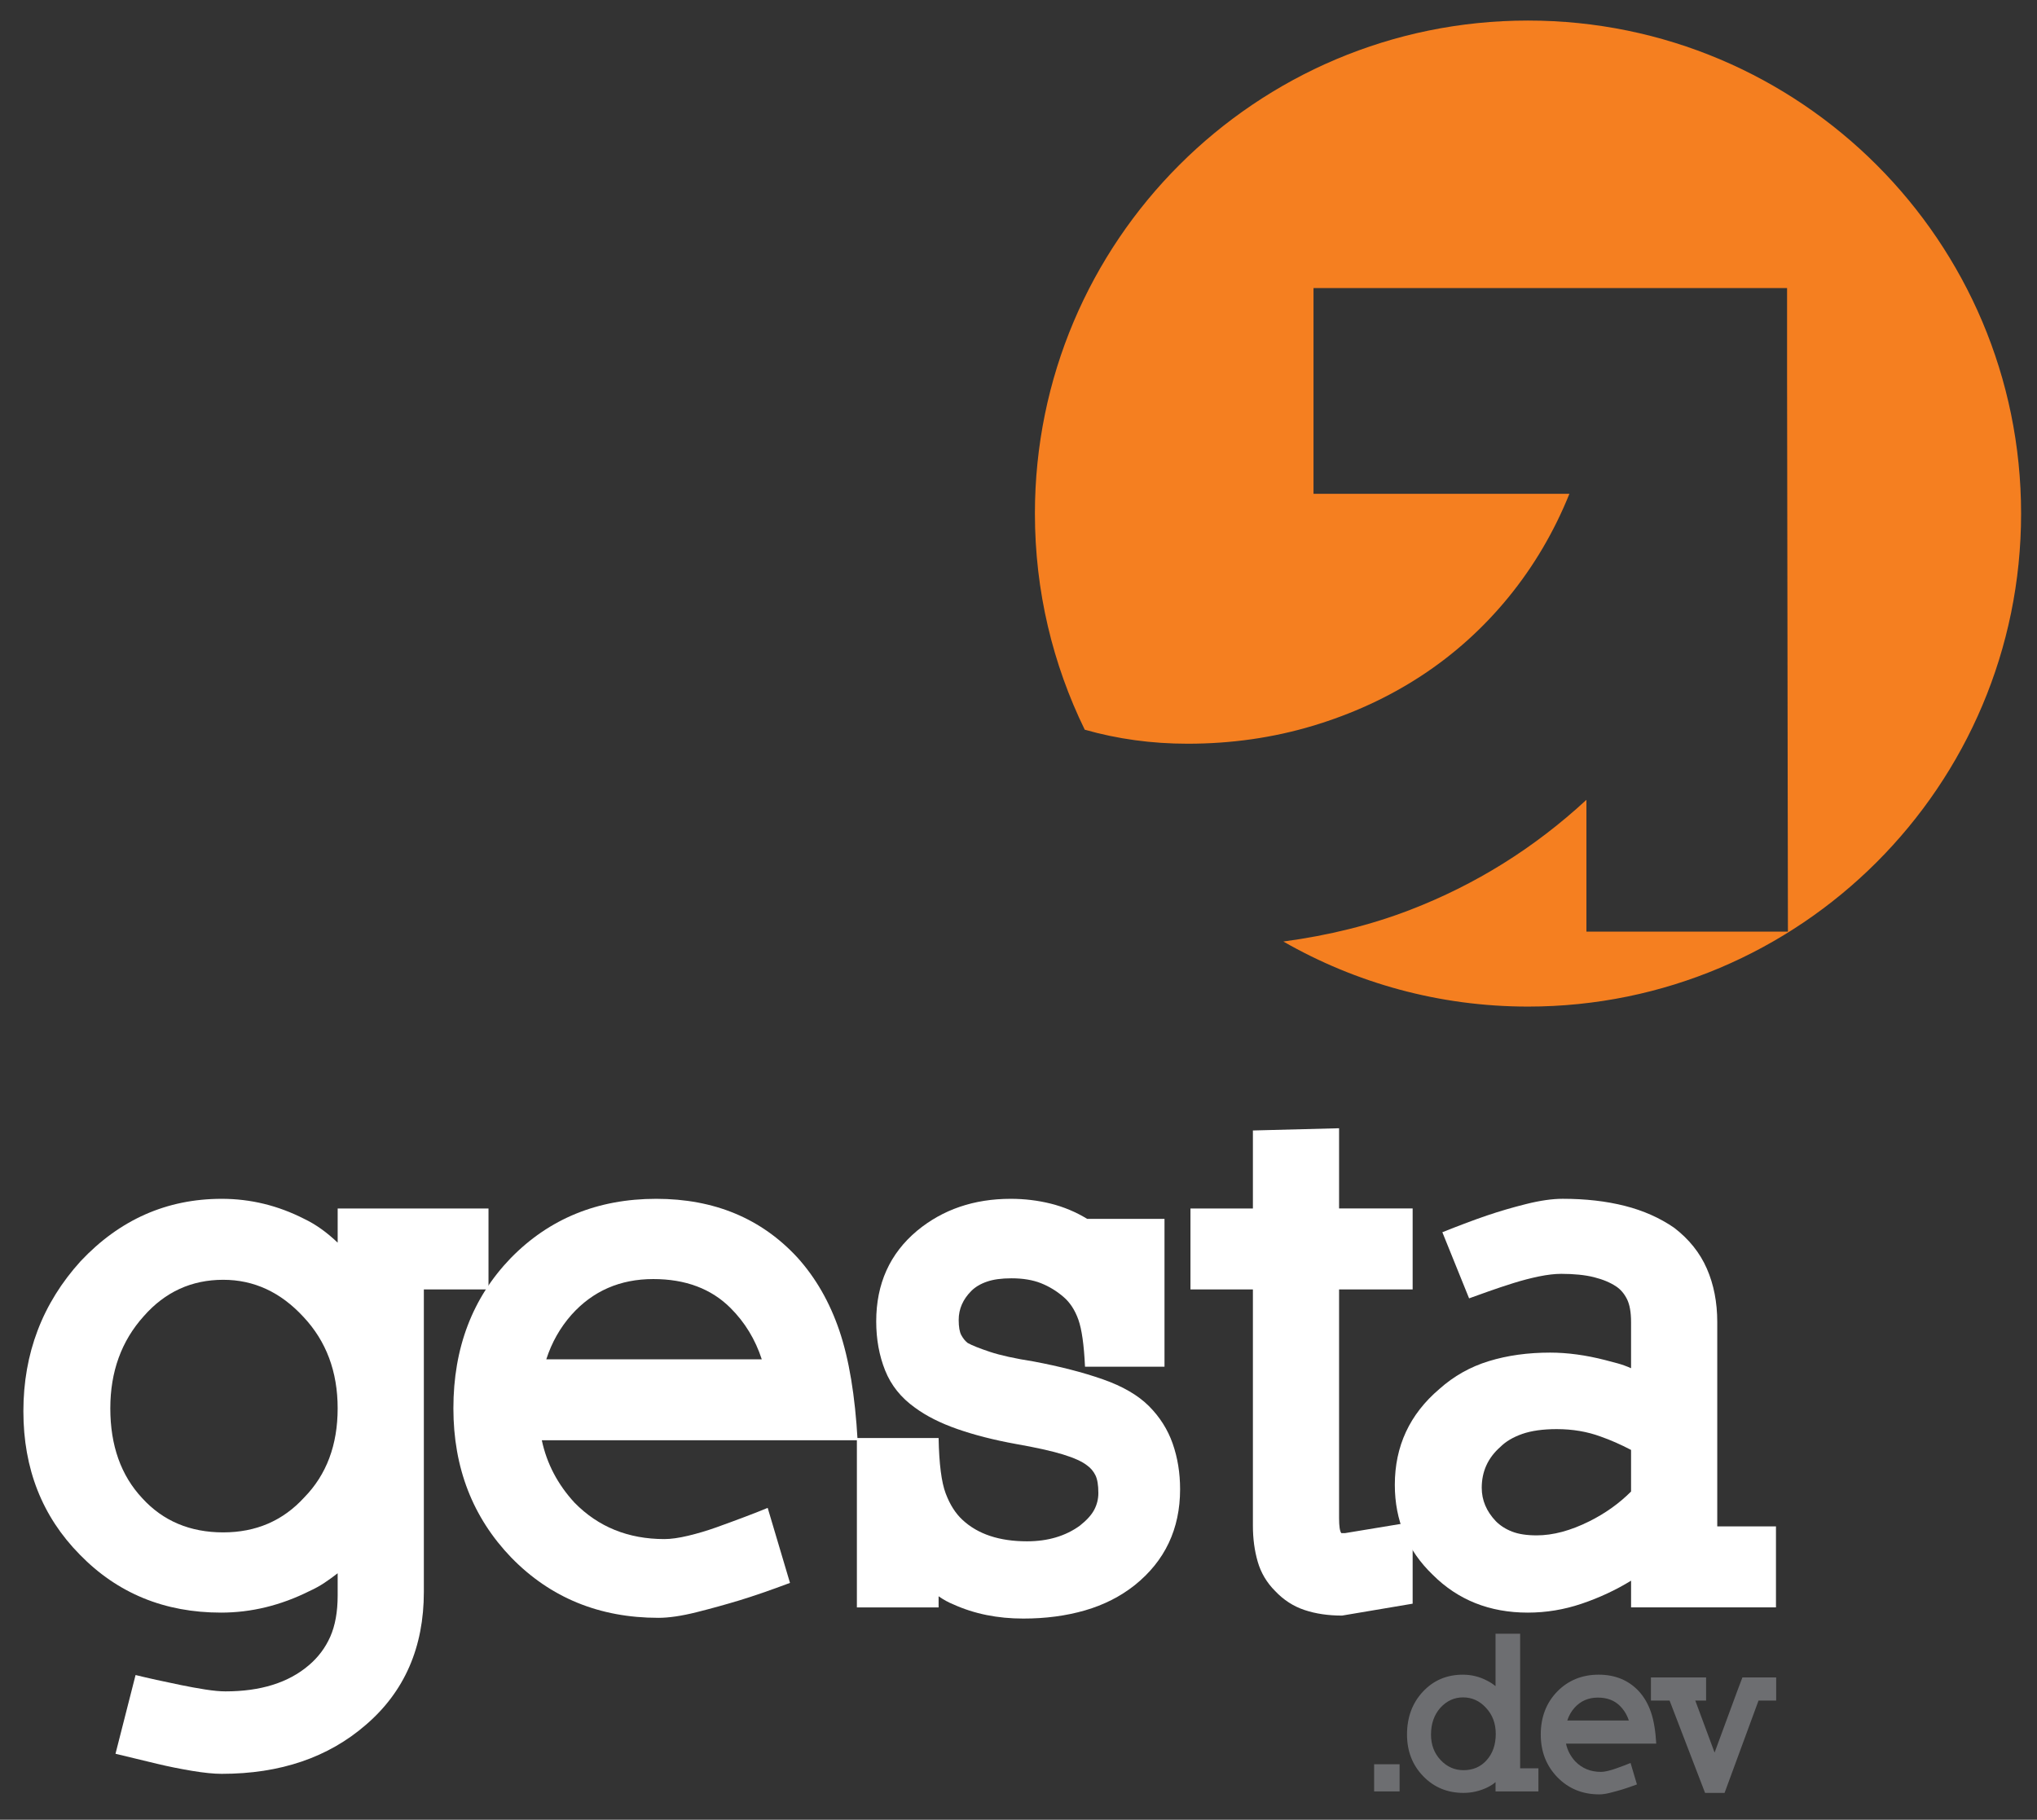
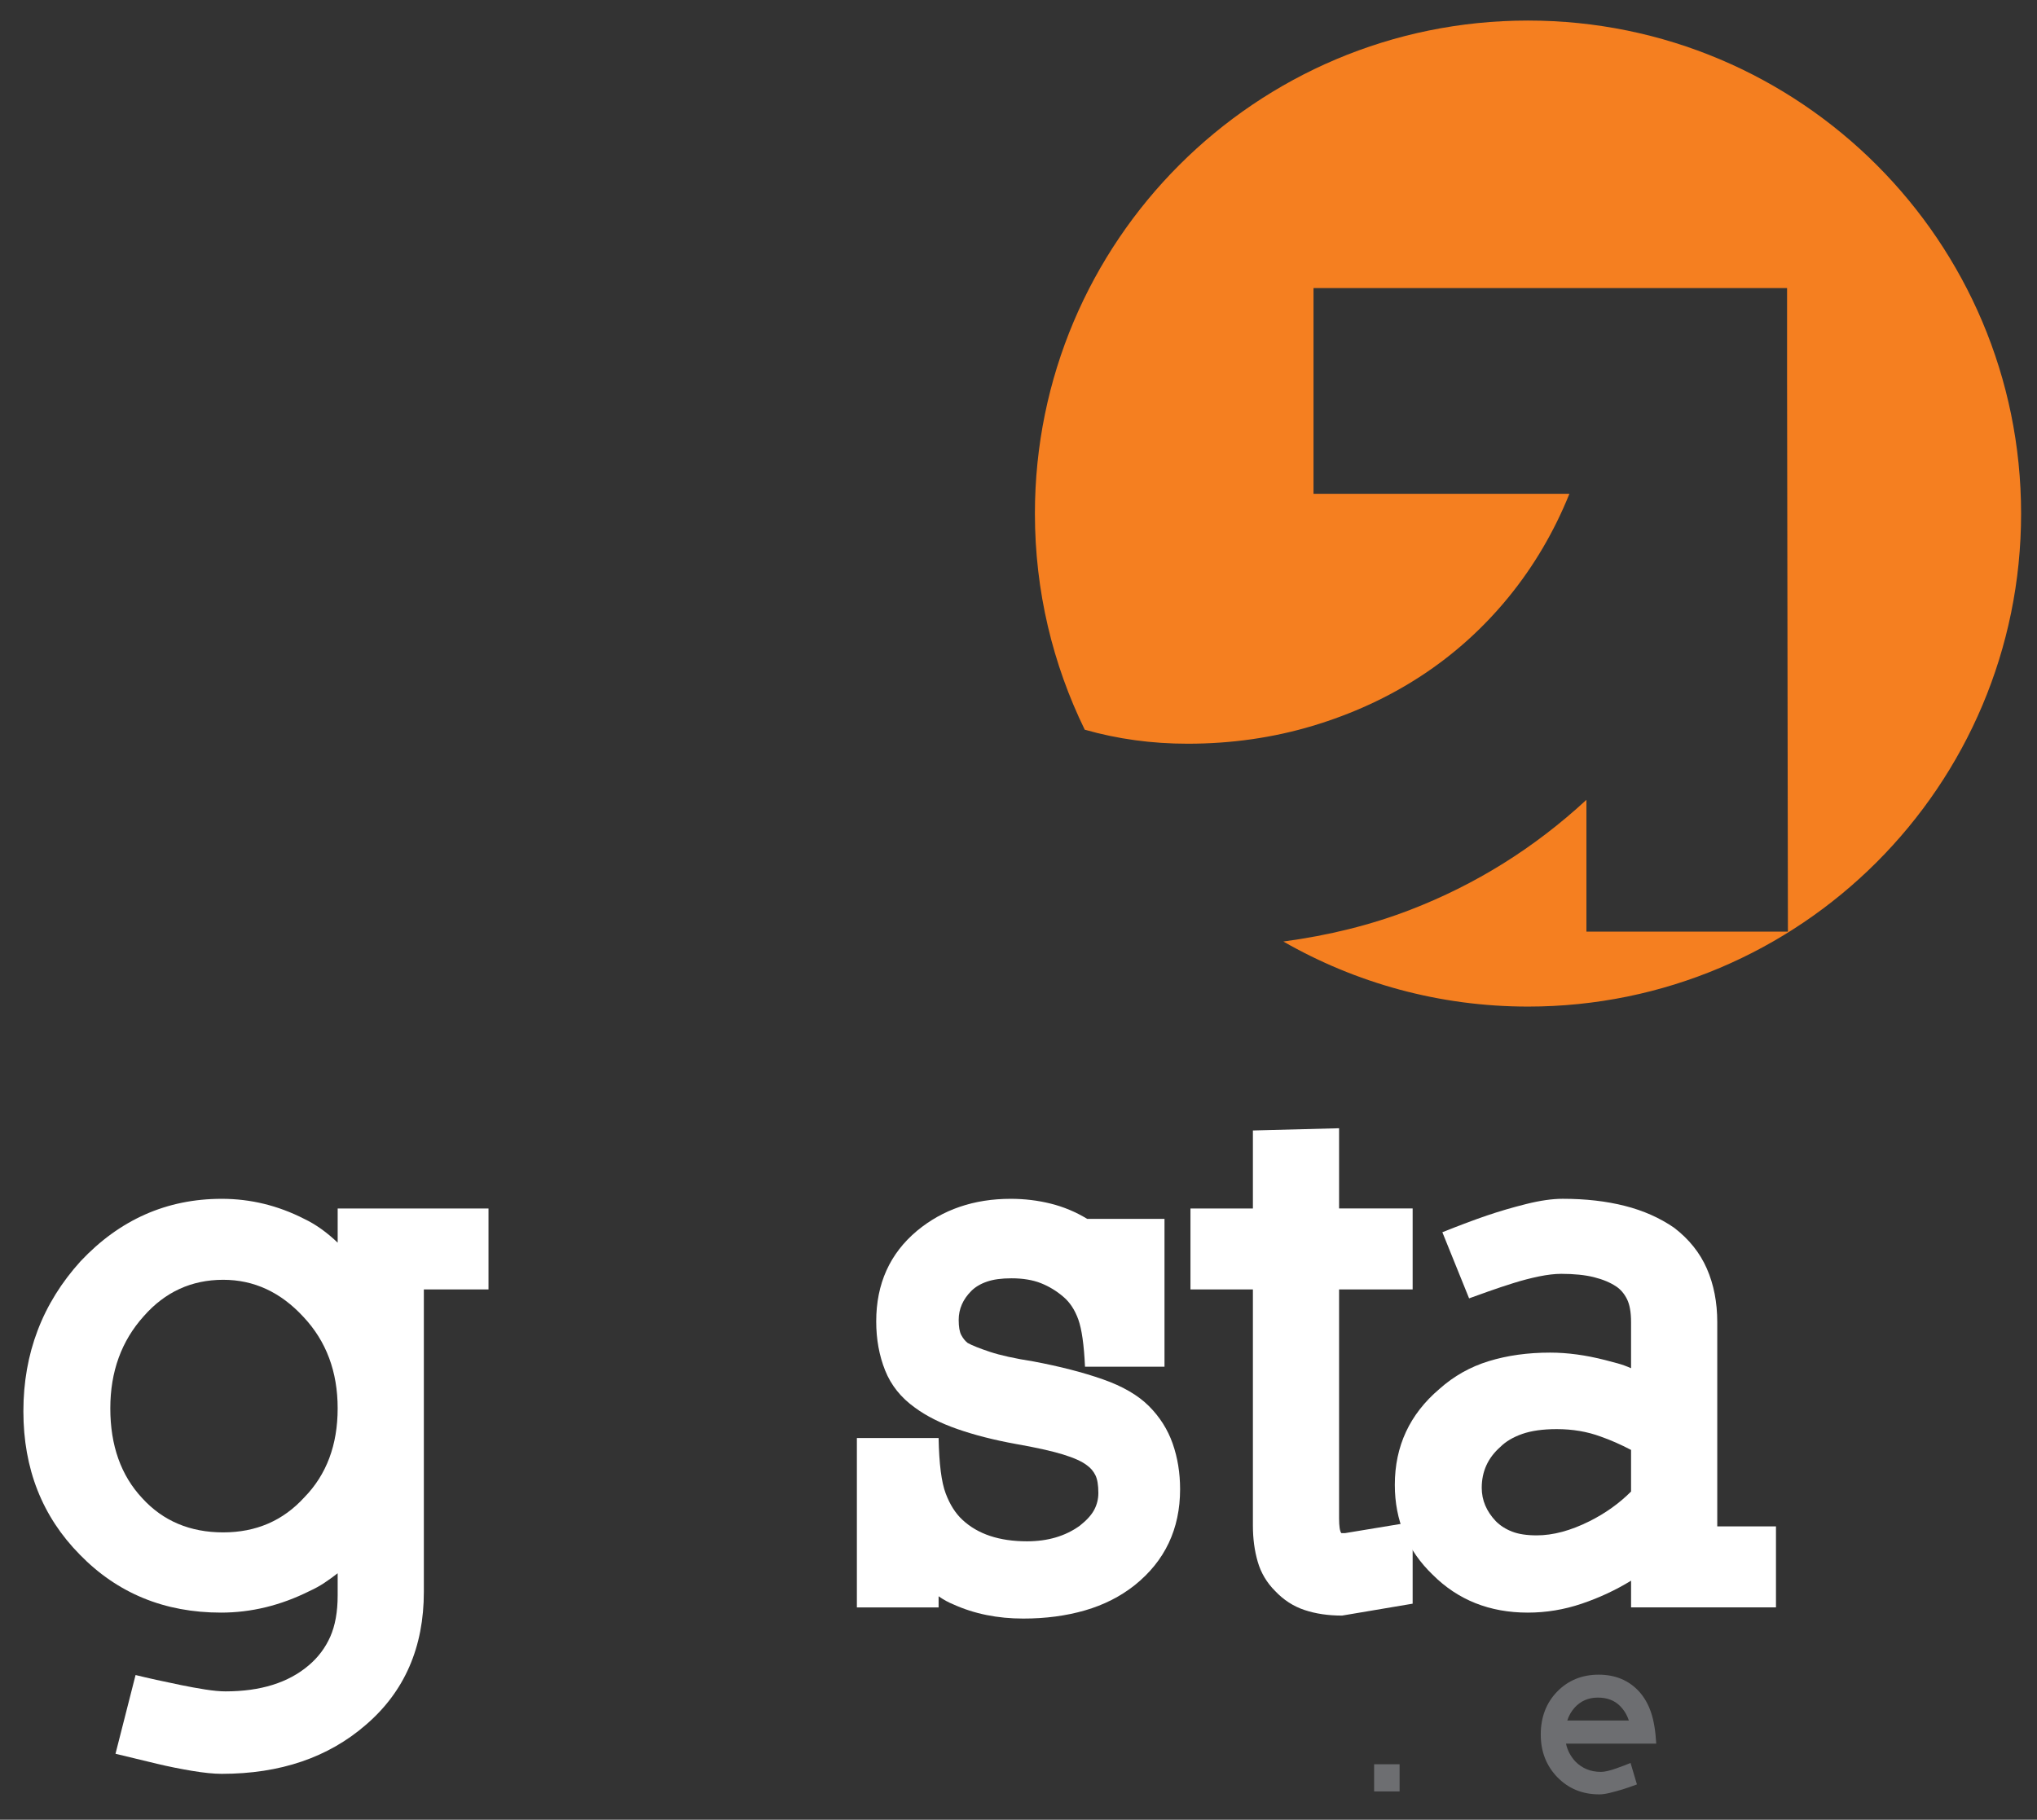
<svg xmlns="http://www.w3.org/2000/svg" version="1.1" id="Layer_1" x="0px" y="0px" width="215.555px" height="192.593px" viewBox="0 0 215.555 192.593" enable-background="new 0 0 215.555 192.593" xml:space="preserve">
  <rect x="0" y="0" width="215.555" height="192.593" fill="#333333" stroke="none" />
  <path fill="#F57F20" d="M161.692,2.175c-28.814,0-52.178,23.361-52.178,52.178c0,8.206,1.898,15.967,5.273,22.874  c3.461,0.987,7.09,1.484,10.887,1.484c4.619,0,9.029-0.63,13.229-1.889c4.197-1.26,8.037-3.027,11.516-5.309  c3.479-2.279,6.553-5.053,9.223-8.321c2.668-3.27,4.812-6.913,6.434-10.931h-27.08V30.486h50.111v9.267l0.09,58.844h-21.322V84.65  c-5.518,5.101-11.74,8.983-18.67,11.652c-4.139,1.595-8.611,2.702-13.402,3.344c7.633,4.373,16.465,6.885,25.891,6.885  c28.818,0,52.178-23.361,52.178-52.179C213.87,25.536,190.508,2.175,161.692,2.175z" />
  <g>
    <path fill="#FFFFFF" d="M44.852,136.469v32.002c0,5.87-2.045,10.562-6.133,14.074c-3.984,3.46-9.067,5.189-15.254,5.189   c-0.839,0-1.887-0.106-3.144-0.316c-1.26-0.21-2.491-0.457-3.696-0.746c-1.206-0.288-2.673-0.642-4.403-1.062l2.124-8.333   c0.628,0.156,1.363,0.325,2.201,0.511c0.838,0.182,1.703,0.366,2.593,0.55c0.892,0.184,1.757,0.34,2.595,0.472   c0.841,0.13,1.547,0.197,2.125,0.197c3.72,0,6.656-0.918,8.807-2.753c0.993-0.838,1.755-1.848,2.278-3.025   c0.522-1.182,0.786-2.636,0.786-4.366v-2.357c-0.47,0.368-0.943,0.706-1.415,1.022c-0.472,0.313-0.995,0.603-1.571,0.865   c-3.042,1.519-6.161,2.278-9.357,2.278c-5.977,0-10.956-2.043-14.939-6.133c-3.982-4.035-5.975-9.093-5.975-15.174   c0-6.133,2.017-11.426,6.053-15.882c4.142-4.403,9.123-6.605,14.939-6.605c3.04,0,5.949,0.707,8.728,2.124   c1.207,0.576,2.385,1.414,3.538,2.516v-3.617h15.961v8.569H44.852z M32.115,139.38c-2.412-2.621-5.243-3.933-8.491-3.933   c-3.354,0-6.159,1.284-8.413,3.853c-2.359,2.621-3.538,5.871-3.538,9.751c0,3.93,1.125,7.102,3.382,9.513   c2.2,2.411,5.058,3.616,8.569,3.616c3.458,0,6.316-1.229,8.569-3.696c2.359-2.41,3.538-5.553,3.538-9.433   S34.525,141.946,32.115,139.38z" />
-     <path fill="#FFFFFF" d="M57.335,152.431c0.523,2.465,1.677,4.666,3.46,6.604c2.517,2.569,5.688,3.853,9.514,3.853   c0.681,0,1.521-0.117,2.517-0.354c0.994-0.236,2.005-0.538,3.028-0.904c1.021-0.366,2.016-0.733,2.986-1.1   c0.971-0.367,1.77-0.682,2.396-0.943l2.361,7.94c-2.098,0.785-3.881,1.401-5.348,1.847c-1.467,0.444-2.988,0.864-4.56,1.26   c-1.573,0.392-2.91,0.589-4.012,0.589c-6.237,0-11.427-2.123-15.566-6.369c-4.089-4.245-6.133-9.513-6.133-15.803   c0-6.396,2.017-11.689,6.053-15.884c4.09-4.193,9.226-6.29,15.412-6.29c6.134,0,11.112,2.07,14.938,6.212   c1.939,2.149,3.42,4.73,4.443,7.745c1.021,3.015,1.662,6.879,1.926,11.597H57.335z M77.307,138.435   c-2.045-2.044-4.771-3.066-8.178-3.066c-3.511,0-6.395,1.259-8.647,3.773c-1.207,1.365-2.099,2.937-2.673,4.72H80.61   C79.928,141.765,78.829,139.956,77.307,138.435z" />
    <path fill="#FFFFFF" d="M120.081,167.763c-1.521,1.205-3.277,2.097-5.268,2.673c-1.992,0.577-4.168,0.865-6.527,0.865   c-2.725,0-5.188-0.498-7.389-1.495c-0.525-0.21-1.051-0.498-1.574-0.864v1.18h-8.648v-17.927h8.648   c0.053,2.726,0.301,4.679,0.748,5.858c0.445,1.18,1.033,2.11,1.768,2.791c1.625,1.521,3.906,2.281,6.842,2.281   c2.201,0,4.062-0.552,5.582-1.651c0.732-0.577,1.244-1.142,1.531-1.692c0.289-0.549,0.434-1.14,0.434-1.768   c0-0.839-0.104-1.467-0.314-1.887c-0.209-0.42-0.498-0.76-0.863-1.023c-0.525-0.418-1.389-0.812-2.596-1.18   c-1.207-0.366-2.857-0.733-4.953-1.1c-2.309-0.42-4.363-0.943-6.172-1.573c-1.809-0.629-3.316-1.389-4.521-2.28   c-1.467-1.048-2.516-2.358-3.145-3.932s-0.943-3.303-0.943-5.189c0-3.982,1.441-7.18,4.324-9.593   c2.725-2.253,6.027-3.38,9.906-3.38c1.467,0,2.883,0.171,4.248,0.512c1.361,0.341,2.645,0.879,3.852,1.612h8.176v15.646h-8.412   c-0.105-2.307-0.342-3.972-0.707-4.993c-0.367-1.023-0.895-1.821-1.574-2.399c-0.732-0.628-1.533-1.112-2.396-1.454   c-0.865-0.34-1.9-0.511-3.105-0.511c-1.051,0-1.916,0.117-2.596,0.354c-0.684,0.234-1.232,0.563-1.652,0.982   c-0.891,0.892-1.336,1.913-1.336,3.066c0,0.734,0.092,1.272,0.275,1.61c0.184,0.342,0.406,0.617,0.668,0.827   c0.473,0.264,1.258,0.577,2.357,0.943c1.102,0.367,2.648,0.709,4.641,1.022c2.777,0.524,5.217,1.152,7.312,1.886   c2.098,0.735,3.721,1.68,4.875,2.83c1.152,1.155,1.992,2.479,2.516,3.973c0.523,1.493,0.785,3.105,0.785,4.835   C124.875,161.814,123.278,165.194,120.081,167.763z" />
    <path fill="#FFFFFF" d="M142.016,170.986c-1.469,0-2.791-0.196-3.971-0.59c-1.18-0.393-2.213-1.061-3.105-2.004   c-0.891-0.892-1.508-1.927-1.848-3.107c-0.342-1.18-0.51-2.448-0.51-3.812v-25.005h-6.607v-8.569h6.607v-8.255l9.119-0.236v8.491   h7.785v8.569h-7.785v24.218c0,0.84,0.078,1.363,0.236,1.573h0.393l7.156-1.182v8.649L142.016,170.986z" />
    <path fill="#FFFFFF" d="M172.6,170.121v-2.83c-1.623,0.995-3.367,1.809-5.227,2.437c-1.861,0.63-3.764,0.943-5.699,0.943   c-4.039,0-7.395-1.335-10.066-4.008c-2.674-2.57-4.008-5.741-4.008-9.515c0-4.09,1.57-7.471,4.715-10.145   c1.521-1.361,3.264-2.344,5.23-2.947c1.965-0.603,4.129-0.903,6.486-0.903c1.834,0,3.775,0.263,5.818,0.786   c0.42,0.105,0.865,0.223,1.336,0.354c0.471,0.131,0.943,0.301,1.414,0.511v-4.877c0-1.046-0.143-1.857-0.432-2.437   c-0.289-0.574-0.668-1.022-1.141-1.336c-0.627-0.42-1.414-0.748-2.357-0.984c-0.943-0.234-2.098-0.353-3.459-0.353   c-0.684,0-1.471,0.093-2.359,0.274c-0.893,0.185-1.797,0.42-2.713,0.708s-1.781,0.577-2.594,0.865   c-0.814,0.288-1.508,0.539-2.084,0.747l-2.83-6.998c1.834-0.732,3.406-1.323,4.717-1.769s2.699-0.853,4.166-1.219   c1.467-0.367,2.754-0.551,3.854-0.551c2.41,0,4.602,0.25,6.566,0.748s3.707,1.271,5.227,2.319c1.572,1.206,2.727,2.647,3.459,4.324   c0.734,1.677,1.102,3.564,1.102,5.659v21.624h6.213v8.569H172.6z M172.6,153.454c-1.1-0.577-2.174-1.05-3.223-1.417   c-1.414-0.523-2.963-0.786-4.639-0.786c-1.467,0-2.686,0.172-3.656,0.511c-0.971,0.342-1.744,0.801-2.318,1.376   c-1.312,1.154-1.967,2.595-1.967,4.324c0,1.312,0.498,2.491,1.494,3.538c0.473,0.474,1.047,0.84,1.73,1.102   c0.68,0.264,1.545,0.394,2.594,0.394c1.73,0,3.59-0.499,5.582-1.495c1.678-0.837,3.146-1.887,4.402-3.144V153.454z" />
  </g>
  <g>
    <path fill="#6D6E71" d="M145.409,189.595v-2.875h2.695v2.875H145.409z" />
-     <path fill="#6D6E71" d="M158.258,189.595v-0.989c-0.135,0.121-0.275,0.225-0.418,0.315c-0.141,0.089-0.287,0.171-0.438,0.246   c-0.809,0.39-1.656,0.584-2.539,0.584c-1.707,0-3.129-0.592-4.268-1.773c-1.139-1.183-1.705-2.651-1.705-4.403   c0-1.812,0.553-3.316,1.66-4.516c1.123-1.213,2.539-1.819,4.246-1.819c0.912,0,1.768,0.21,2.561,0.63   c0.33,0.165,0.631,0.359,0.9,0.583v-3.818v-1.729h2.604v14.241h1.934v2.449H158.258z M157.245,180.745   c-0.674-0.735-1.482-1.102-2.426-1.102c-0.928,0-1.729,0.366-2.402,1.102c-0.658,0.747-0.988,1.69-0.988,2.829   c0,1.078,0.336,1.977,1.01,2.695s1.482,1.078,2.426,1.078c1.004,0,1.82-0.351,2.451-1.057c0.643-0.717,0.965-1.646,0.965-2.784   C158.28,182.399,157.934,181.478,157.245,180.745z" />
    <path fill="#6D6E71" d="M165.715,184.54c0.148,0.703,0.479,1.333,0.988,1.886c0.717,0.735,1.625,1.102,2.717,1.102   c0.193,0,0.436-0.034,0.721-0.102c0.283-0.067,0.572-0.153,0.865-0.259c0.291-0.103,0.574-0.208,0.852-0.312   c0.277-0.105,0.506-0.194,0.688-0.27l0.674,2.269c-0.602,0.224-1.109,0.399-1.529,0.528c-0.42,0.127-0.854,0.245-1.303,0.358   s-0.832,0.168-1.146,0.168c-1.783,0-3.264-0.606-4.445-1.819c-1.17-1.213-1.754-2.717-1.754-4.515c0-1.827,0.576-3.339,1.73-4.537   c1.166-1.197,2.635-1.798,4.402-1.798c1.752,0,3.174,0.593,4.268,1.775c0.553,0.614,0.977,1.351,1.268,2.213   c0.293,0.86,0.477,1.965,0.553,3.312H165.715z M171.42,180.543c-0.584-0.585-1.363-0.878-2.336-0.878   c-1.004,0-1.826,0.36-2.473,1.08c-0.344,0.388-0.598,0.838-0.762,1.347h6.514C172.168,181.492,171.856,180.977,171.42,180.543z" />
-     <path fill="#6D6E71" d="M186.088,179.98l-3.594,9.771h-2.064l-3.754-9.771H174.7v-2.448h5.84v2.448h-1.145l2.043,5.503l2.383-6.469   l0.561-1.482h3.572v2.448H186.088z" />
  </g>
</svg>